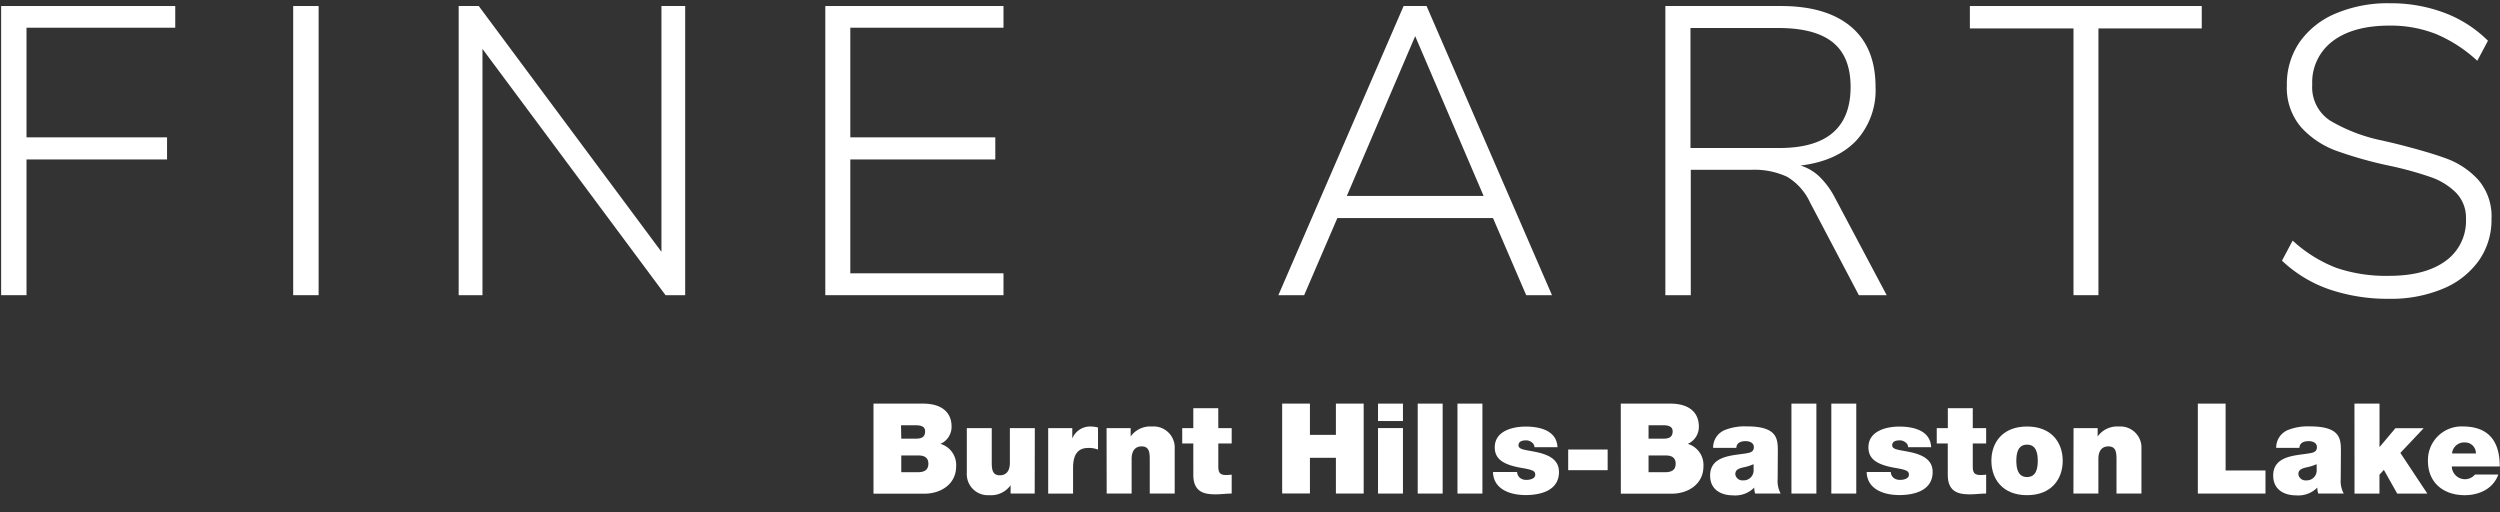
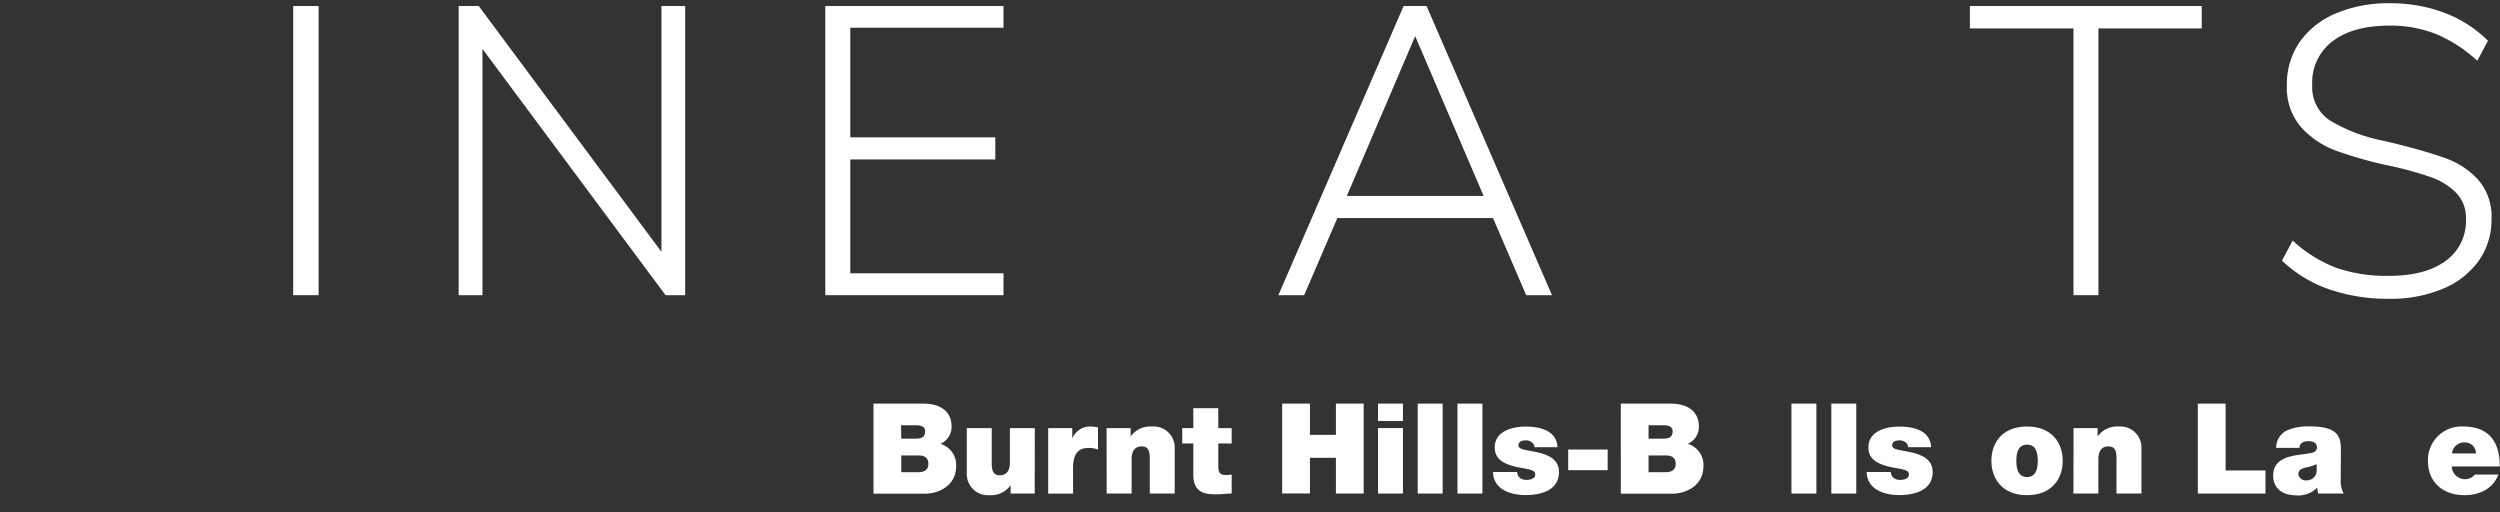
<svg xmlns="http://www.w3.org/2000/svg" id="artwork" width="415" height="85" viewBox="0 0 415 85">
  <rect x="0" y="0" width="415" height="85" fill="#333333" stroke="none" />
  <title>logo-wordmark-finearts</title>
  <path d="M145,67h8.19c3.94,0,4.77,2.22,4.77,3.75a3.08,3.08,0,0,1-1.84,2.93,3.65,3.65,0,0,1,2.6,3.73c0,3-2.6,4.54-5.23,4.54H145Zm4.61,5.82H152c1,0,1.57-.27,1.57-1.23,0-.75-.63-1-1.57-1h-2.43Zm0,5.57h2.7c1,0,1.8-.27,1.8-1.42,0-.88-.52-1.36-1.61-1.36h-2.89Z" fill="#fff" />
  <path d="M171.76,81.93h-4V80.55h0a4,4,0,0,1-3.54,1.65,3.5,3.5,0,0,1-3.73-3.68V71.07h4.14v5.69c0,1.26.15,2.14,1.36,2.14.71,0,1.65-.36,1.65-2.09V71.07h4.14Z" fill="#fff" />
  <path d="M174,71.07h4V72.8h0a3.18,3.18,0,0,1,3.06-2,4.73,4.73,0,0,1,1.21.17v3.66a4.19,4.19,0,0,0-1.63-.27c-1.63,0-2.51,1-2.51,3.29v4.29H174Z" fill="#fff" />
  <path d="M183.69,71.07h4v1.38h0a4,4,0,0,1,3.54-1.65A3.5,3.5,0,0,1,195,74.48v7.45h-4.14V76.24c0-1.26-.15-2.14-1.36-2.14-.71,0-1.65.36-1.65,2.09v5.74h-4.14Z" fill="#fff" />
  <path d="M202.24,71.07h2.22v2.55h-2.22v3.79c0,1,.23,1.44,1.28,1.44a7.1,7.1,0,0,0,.94-.06v3.14c-.84,0-1.78.13-2.66.13-1.76,0-3.71-.27-3.71-3.25V73.62h-1.84V71.07h1.84V67.76h4.14Z" fill="#fff" />
  <path d="M212.84,67h4.61v5.19h4.31V67h4.61V81.93h-4.61V76h-4.31v5.92h-4.61Z" fill="#fff" />
  <path d="M232.89,69.89h-4.14V67h4.14Zm-4.14,1.17h4.14V81.93h-4.14Z" fill="#fff" />
  <path d="M235.34,67h4.14V81.93h-4.14Z" fill="#fff" />
  <path d="M241.94,67h4.14V81.93h-4.14Z" fill="#fff" />
  <path d="M254.73,74.23a1.05,1.05,0,0,0-.48-.82,1.44,1.44,0,0,0-.92-.31c-.59,0-1.26.13-1.26.84,0,.31.25.46.48.57.69.29,2.26.38,3.64.84s2.6,1.26,2.6,3c0,3-2.89,3.83-5.53,3.83s-5.36-1-5.42-3.83h4a1.33,1.33,0,0,0,.5,1,1.71,1.71,0,0,0,1.11.31c.54,0,1.4-.21,1.4-.84s-.36-.82-2.28-1.15c-3.16-.54-4.44-1.55-4.44-3.41,0-2.74,3-3.45,5.13-3.45,2.34,0,5.17.65,5.28,3.43Z" fill="#fff" />
  <path d="M260.32,74.62h6.55v3.43h-6.55Z" fill="#fff" />
  <path d="M269.05,67h8.19c3.94,0,4.77,2.22,4.77,3.75a3.08,3.08,0,0,1-1.84,2.93,3.65,3.65,0,0,1,2.6,3.73c0,3-2.6,4.54-5.23,4.54h-8.48Zm4.61,5.82h2.43c1,0,1.57-.27,1.57-1.23,0-.75-.63-1-1.57-1h-2.43Zm0,5.57h2.7c1,0,1.8-.27,1.8-1.42,0-.88-.52-1.36-1.61-1.36h-2.89Z" fill="#fff" />
-   <path d="M295.09,79.5a4.39,4.39,0,0,0,.5,2.43h-4.23a2.9,2.9,0,0,1-.15-1h0a4.41,4.41,0,0,1-3.5,1.3c-2.09,0-3.83-1-3.83-3.29,0-3.43,4-3.31,6.13-3.71.57-.1,1.13-.27,1.13-1s-.69-1-1.36-1c-1.28,0-1.53.65-1.55,1.11h-3.85a3.14,3.14,0,0,1,1.88-2.93,8.92,8.92,0,0,1,3.71-.63c5.19,0,5.15,2.16,5.15,4.25Zm-4-2.45a7.1,7.1,0,0,1-1.63.52c-.92.21-1.4.44-1.4,1.17a1.19,1.19,0,0,0,1.3,1,1.65,1.65,0,0,0,1.74-1.7Z" fill="#fff" />
  <path d="M297.38,67h4.14V81.93h-4.14Z" fill="#fff" />
  <path d="M304,67h4.14V81.93H304Z" fill="#fff" />
  <path d="M316.76,74.23a1.05,1.05,0,0,0-.48-.82,1.44,1.44,0,0,0-.92-.31c-.59,0-1.26.13-1.26.84,0,.31.25.46.48.57.69.29,2.26.38,3.64.84s2.6,1.26,2.6,3c0,3-2.89,3.83-5.53,3.83s-5.36-1-5.42-3.83h4a1.33,1.33,0,0,0,.5,1,1.71,1.71,0,0,0,1.11.31c.54,0,1.4-.21,1.4-.84s-.36-.82-2.28-1.15c-3.16-.54-4.44-1.55-4.44-3.41,0-2.74,3-3.45,5.13-3.45,2.34,0,5.17.65,5.28,3.43Z" fill="#fff" />
-   <path d="M327.48,71.07h2.22v2.55h-2.22v3.79c0,1,.23,1.44,1.28,1.44a7.1,7.1,0,0,0,.94-.06v3.14c-.84,0-1.78.13-2.66.13-1.76,0-3.71-.27-3.71-3.25V73.62H321.5V71.07h1.84V67.76h4.14Z" fill="#fff" />
  <path d="M336.49,82.2c-4.08,0-5.92-2.7-5.92-5.71s1.84-5.69,5.92-5.69,5.92,2.68,5.92,5.69S340.57,82.2,336.49,82.2Zm0-8.39c-1.57,0-1.78,1.53-1.78,2.68s.21,2.7,1.78,2.7,1.78-1.55,1.78-2.7S338.06,73.81,336.49,73.81Z" fill="#fff" />
  <path d="M344.21,71.07h4v1.38h0a4,4,0,0,1,3.54-1.65,3.5,3.5,0,0,1,3.73,3.68v7.45h-4.14V76.24c0-1.26-.15-2.14-1.36-2.14-.71,0-1.65.36-1.65,2.09v5.74h-4.14Z" fill="#fff" />
  <path d="M364.84,67h4.61V78.1h6.62v3.83H364.84Z" fill="#fff" />
  <path d="M388.56,79.5a4.39,4.39,0,0,0,.5,2.43h-4.23a2.9,2.9,0,0,1-.15-1h0a4.41,4.41,0,0,1-3.5,1.3c-2.09,0-3.83-1-3.83-3.29,0-3.43,4-3.31,6.13-3.71.57-.1,1.13-.27,1.13-1s-.69-1-1.36-1c-1.28,0-1.53.65-1.55,1.11h-3.85a3.14,3.14,0,0,1,1.88-2.93,8.92,8.92,0,0,1,3.71-.63c5.19,0,5.15,2.16,5.15,4.25Zm-4-2.45a7.09,7.09,0,0,1-1.63.52c-.92.21-1.4.44-1.4,1.17a1.19,1.19,0,0,0,1.3,1,1.64,1.64,0,0,0,1.74-1.7Z" fill="#fff" />
-   <path d="M390.84,67H395v7.22l2.64-3.14h4.69l-3.87,4.1,4.48,6.76h-5L395.72,78l-.73.8v3.14h-4.14Z" fill="#fff" />
  <path d="M407,77.43a2.18,2.18,0,0,0,3.85,1.34h3.87c-.84,2.34-3.12,3.43-5.59,3.43-3.48,0-6.09-2.05-6.09-5.67a5.58,5.58,0,0,1,5.74-5.74c4.31,0,6.18,2.41,6.18,6.64Zm4-2.16a1.78,1.78,0,0,0-1.82-1.82,2,2,0,0,0-2.14,1.82Z" fill="#fff" />
-   <path d="M.19,49V1h28.9v3.6H4.4V22.8H27.73v3.67H4.4V49Z" fill="#fff" />
  <path d="M48.67,49V1h4.22V49Z" fill="#fff" />
  <path d="M109.8,1h3.94V49h-3.26L80.09,8.12V49H76.14V1h3.33l30.33,40.8Z" fill="#fff" />
  <path d="M137,49V1h29.58v3.6H141.15V22.8h24.07v3.67H141.15v18.9h25.43V49Z" fill="#fff" />
  <path d="M253.35,49,247.84,36.2H222L216.49,49h-4.28L233,1h3.81L257.63,49ZM223.57,32.53h22.71L234.92,6Z" fill="#fff" />
-   <path d="M313.19,49h-4.62l-8.09-15.37a9.72,9.72,0,0,0-3.81-4.28,12.89,12.89,0,0,0-6-1.16h-10V49h-4.22V1h19.18q7.55,0,11.63,3.43t4.08,10a12.38,12.38,0,0,1-3.23,8.94q-3.23,3.37-9.21,4.11a7.93,7.93,0,0,1,3.16,1.87,13.62,13.62,0,0,1,2.55,3.5ZM295.37,24.57q11.83,0,11.83-10.13,0-5-2.92-7.38t-8.91-2.41H280.62V24.57Z" fill="#fff" />
  <path d="M344.2,49V4.72H327V1h38.49V4.72H348.34V49Z" fill="#fff" />
  <path d="M386.56,48a21.72,21.72,0,0,1-7.75-4.73l1.77-3.33a22.83,22.83,0,0,0,7.24,4.52,25.57,25.57,0,0,0,8.74,1.33q6.05,0,9.42-2.48a8.16,8.16,0,0,0,3.37-7A5.91,5.91,0,0,0,407.71,32a11,11,0,0,0-4.15-2.58,57.25,57.25,0,0,0-6.73-1.87,67.54,67.54,0,0,1-9-2.52A14.74,14.74,0,0,1,382,21.14a10.06,10.06,0,0,1-2.38-7A12.28,12.28,0,0,1,381.73,7a13.78,13.78,0,0,1,6-4.76,22.13,22.13,0,0,1,9-1.7,25.24,25.24,0,0,1,9.08,1.6A20.43,20.43,0,0,1,413,6.76l-1.77,3.33a23.49,23.49,0,0,0-6.87-4.45,20.45,20.45,0,0,0-7.68-1.39q-6.05,0-9.45,2.58a8.54,8.54,0,0,0-3.4,7.21,6.62,6.62,0,0,0,3,6,28,28,0,0,0,8.67,3.3l1.77.41q5.51,1.36,8.7,2.52a13.39,13.39,0,0,1,5.41,3.57,9.25,9.25,0,0,1,2.21,6.49,11.73,11.73,0,0,1-2.11,6.94,13.75,13.75,0,0,1-5.95,4.66,22.31,22.31,0,0,1-8.94,1.67A30.05,30.05,0,0,1,386.56,48Z" fill="#fff" />
</svg>